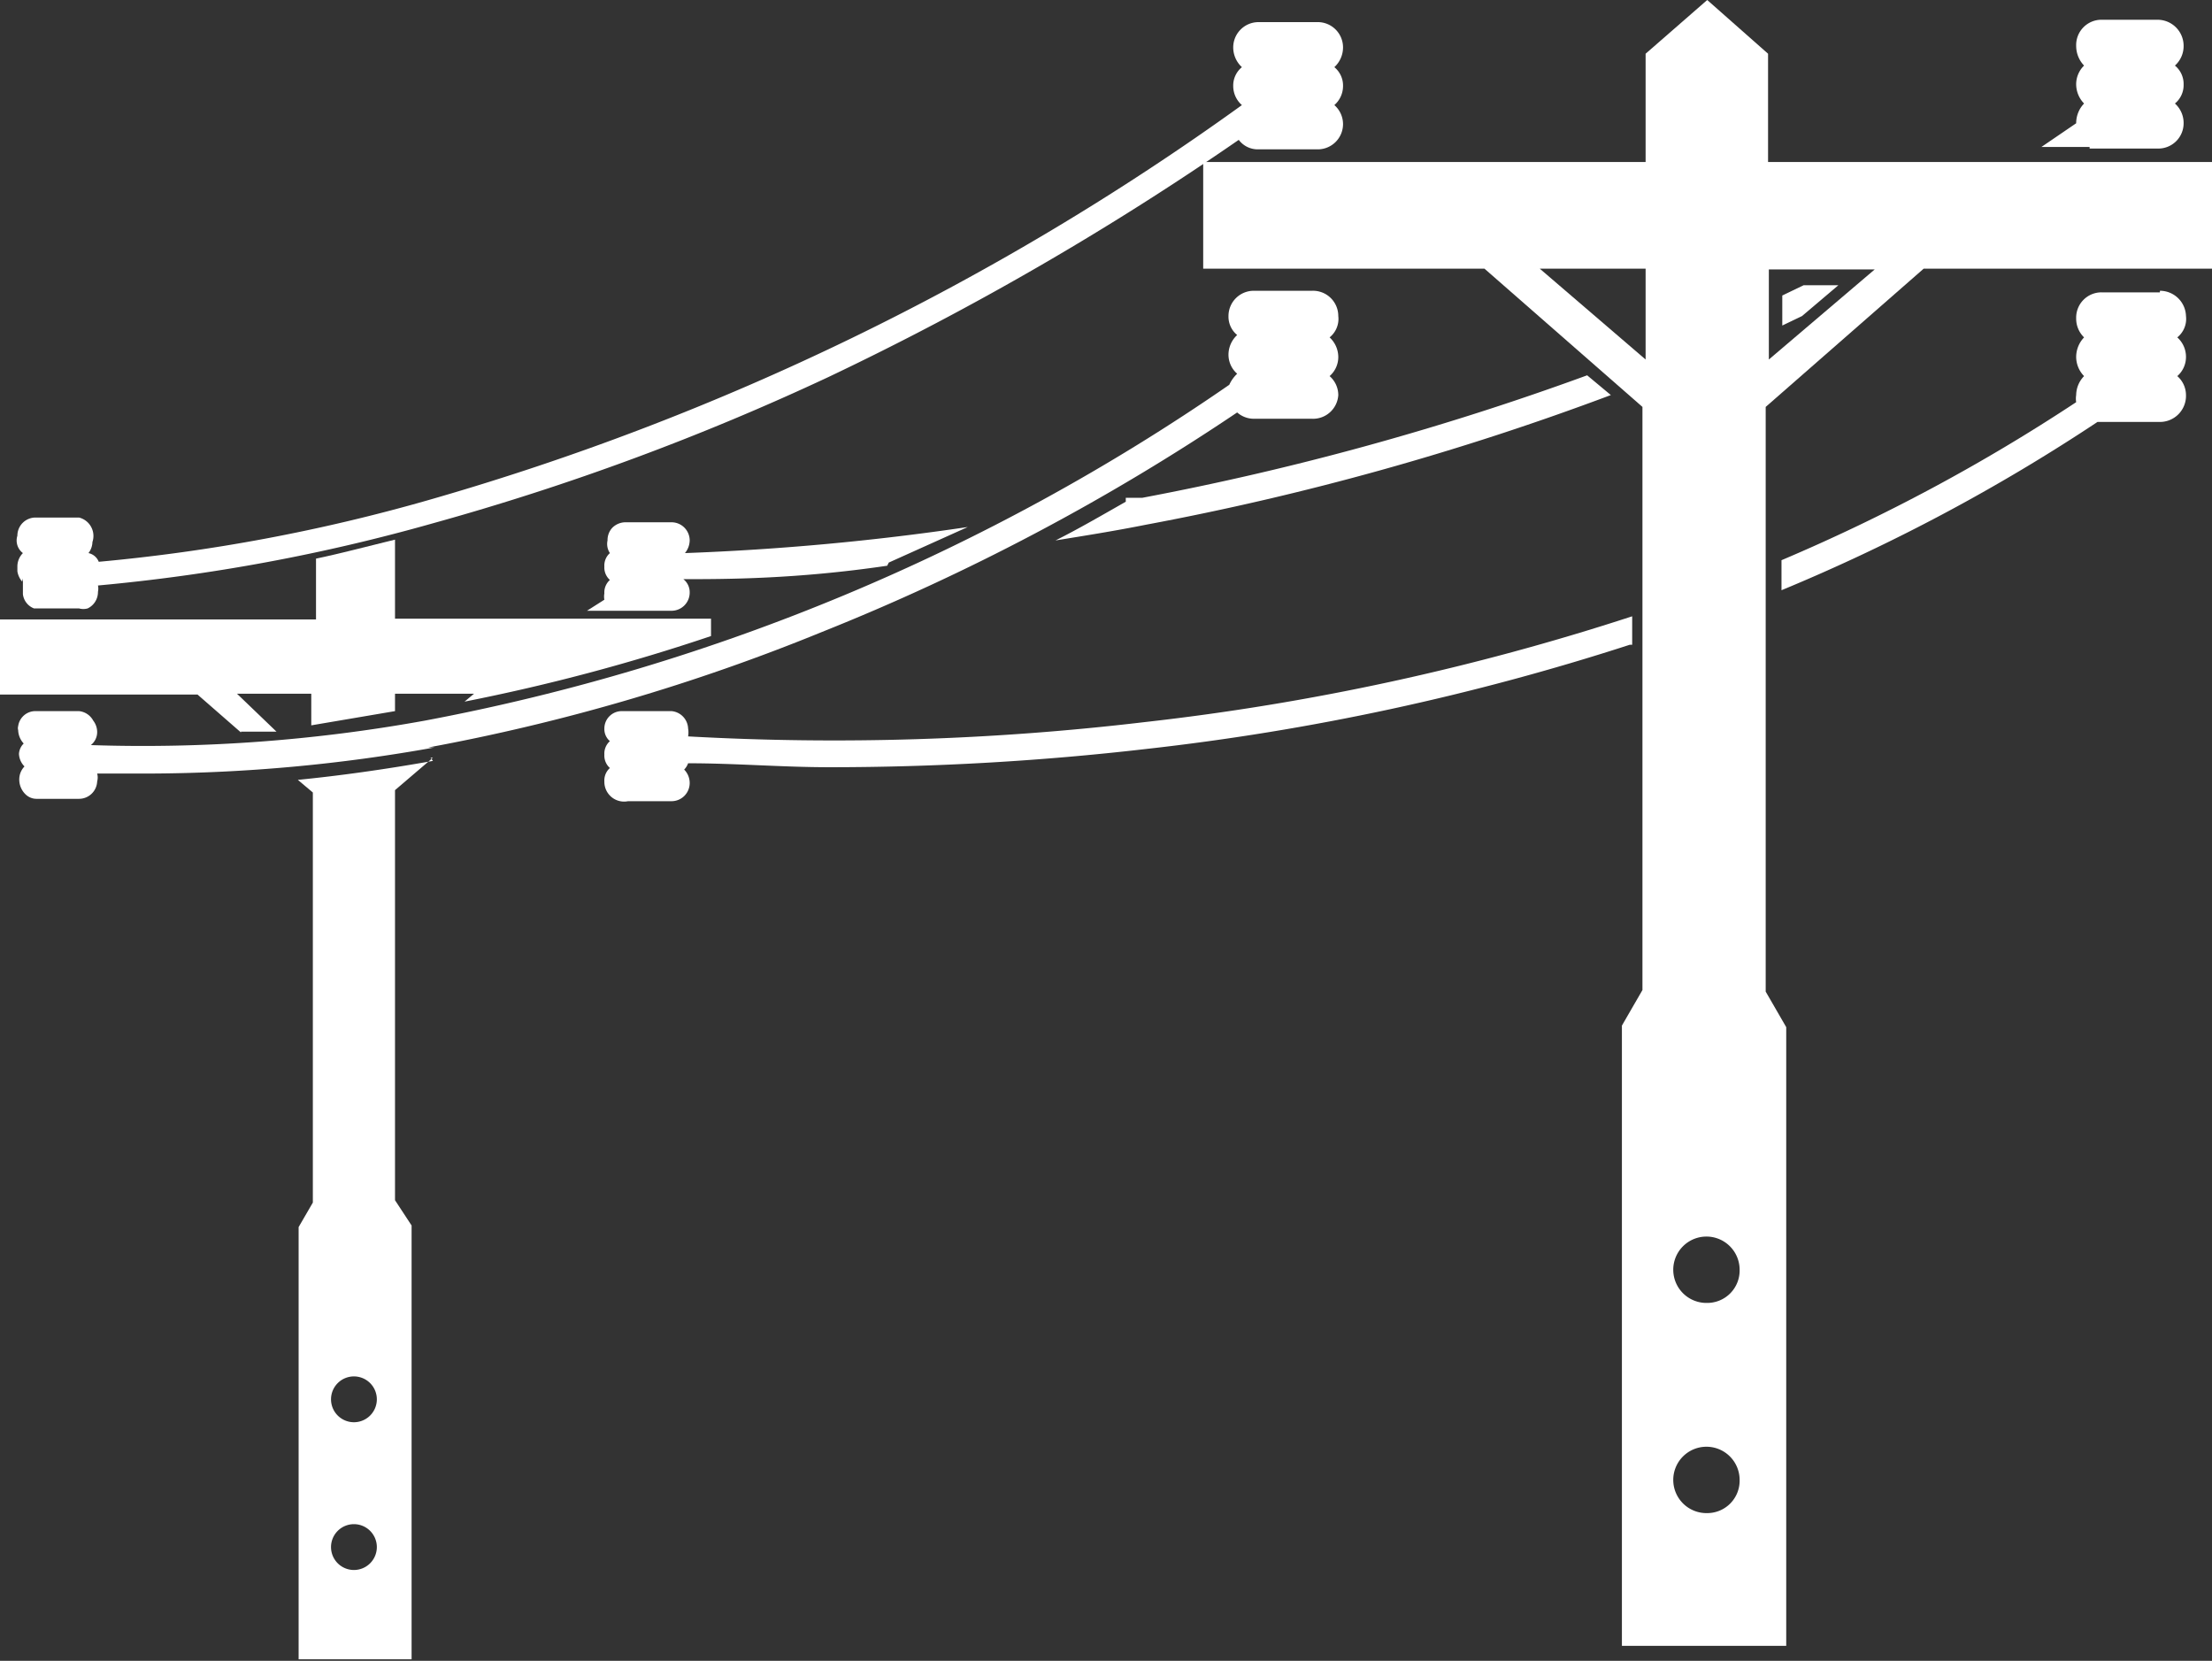
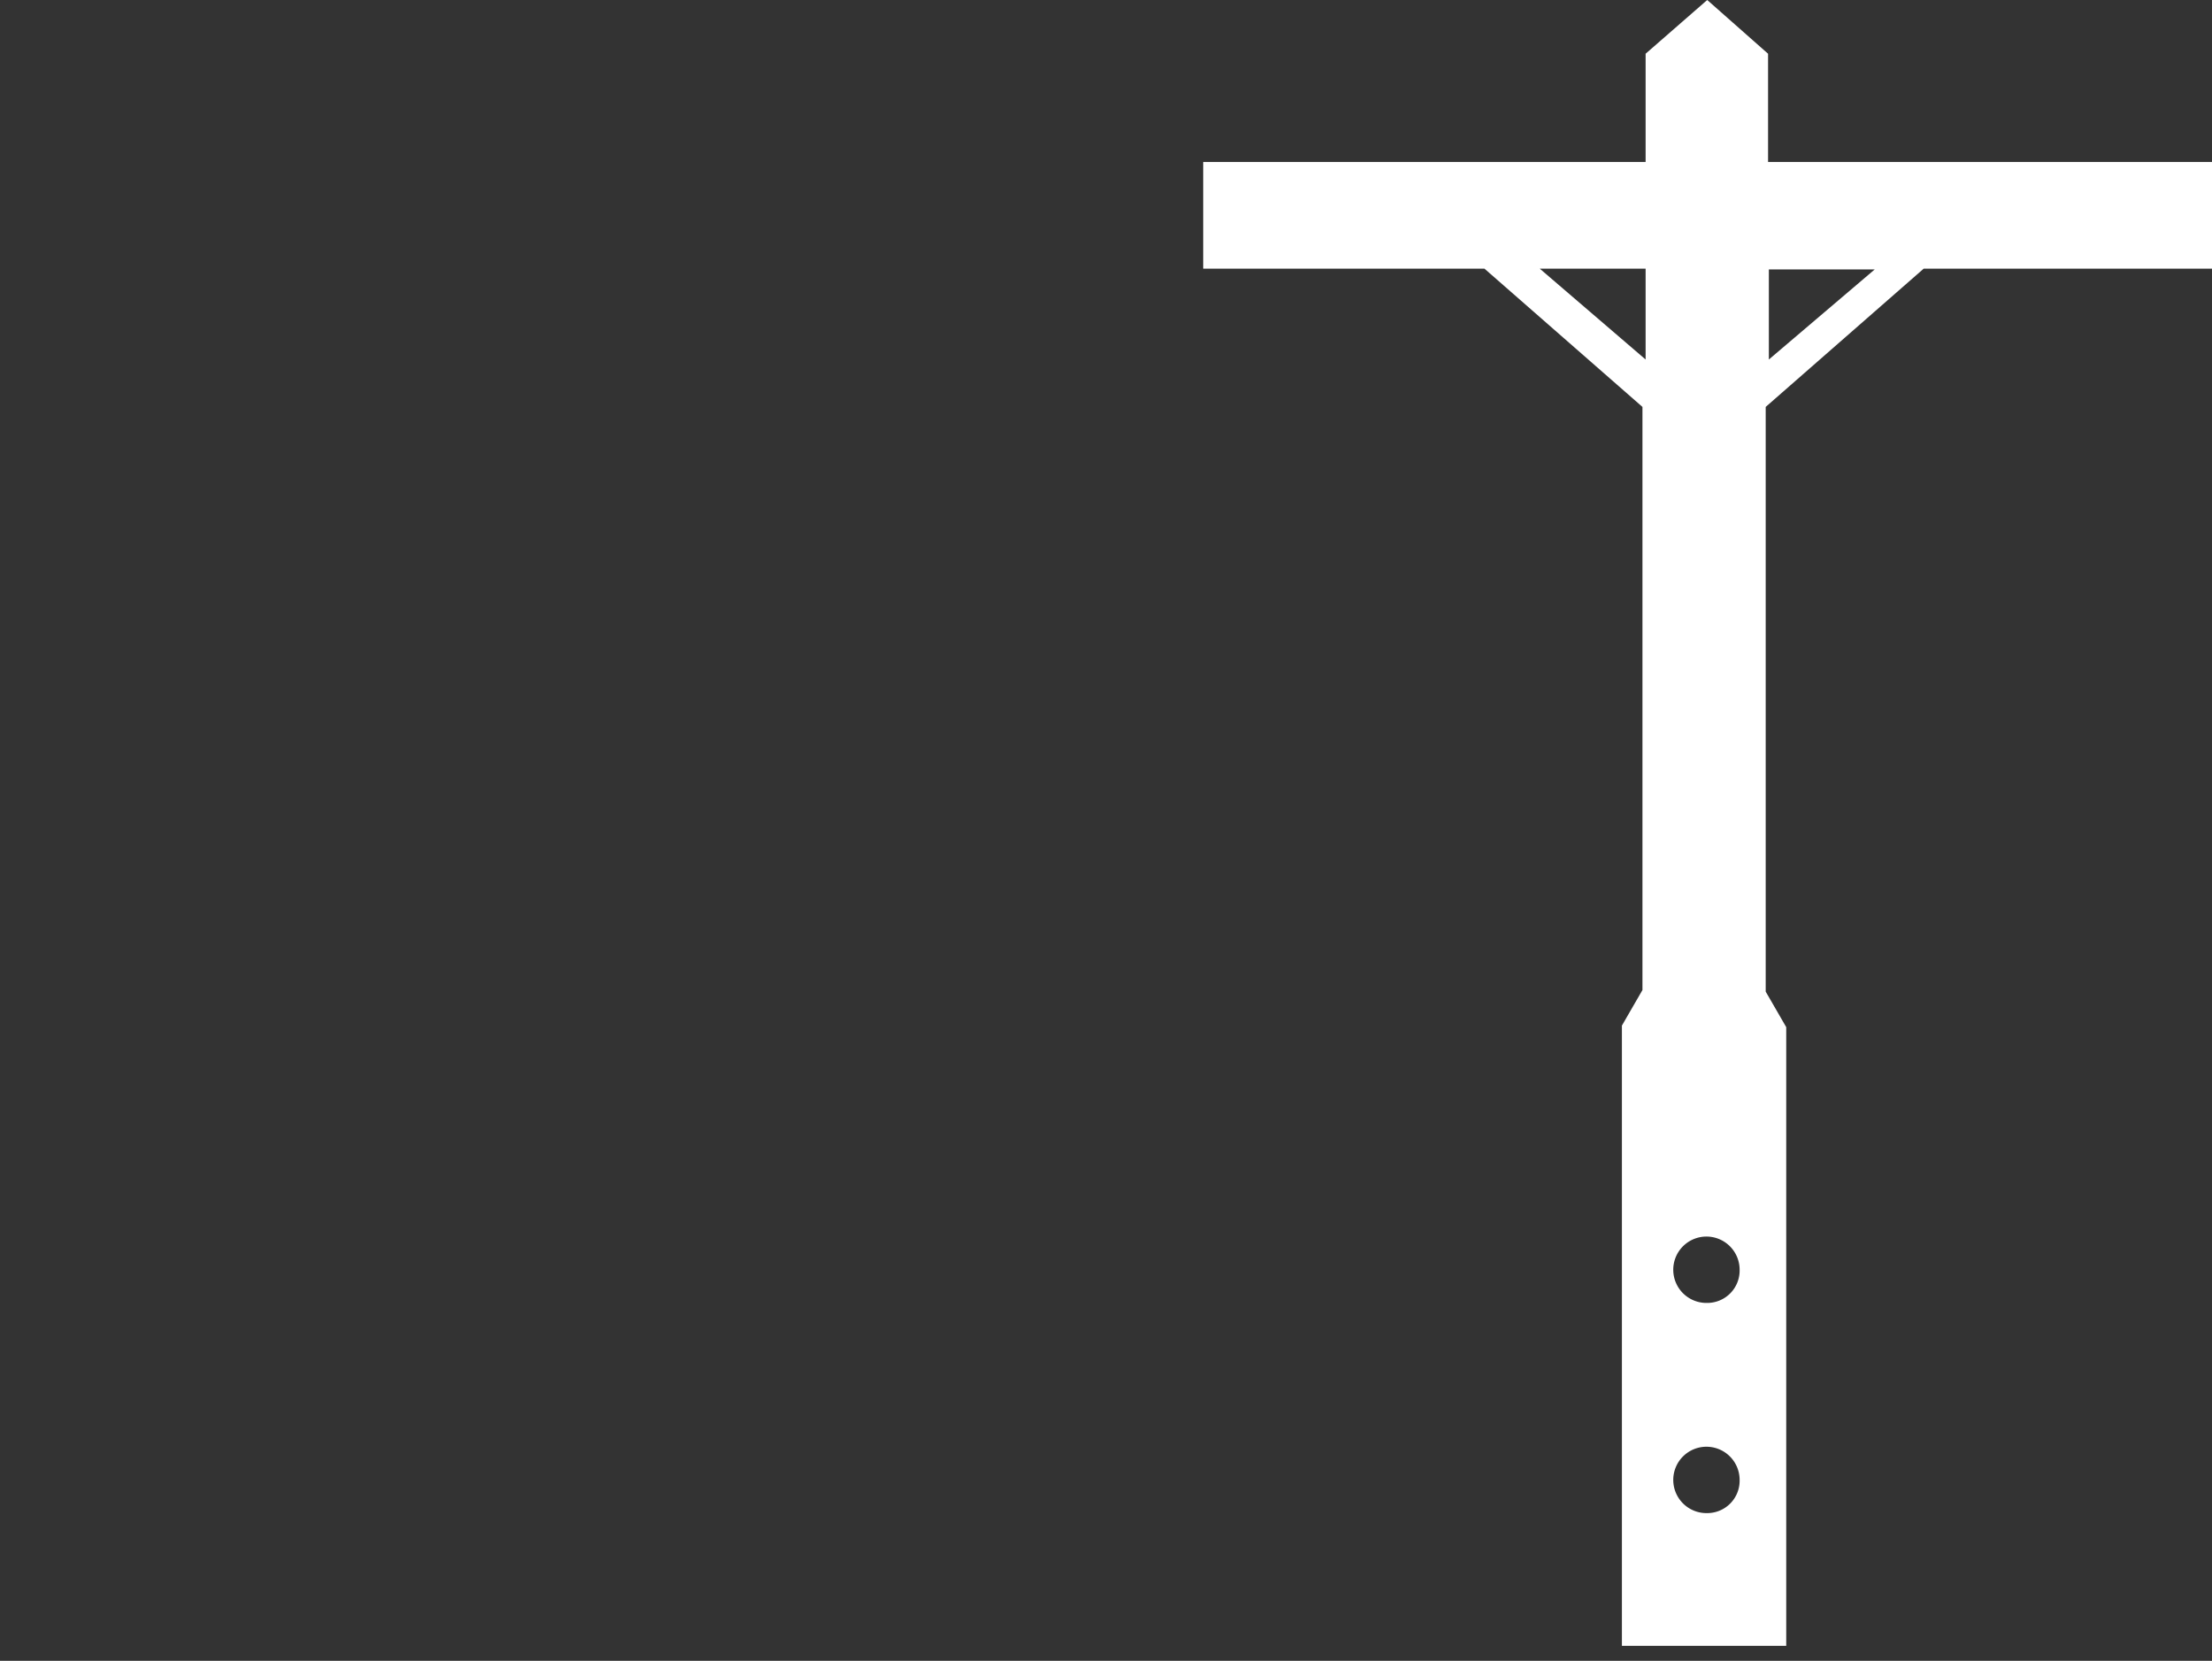
<svg xmlns="http://www.w3.org/2000/svg" t="1747815258247" class="icon" viewBox="0 0 1364 1024" version="1.1" p-id="4388" width="266.406" height="200">
  <rect x="0" y="0" width="1364" height="1024" fill="#333333" stroke="none" />
-   <path d="M548.049 346.854l48.716-21.922A1584.716 1584.716 0 0 1 422.363 341.009a12.666 12.666 0 0 0 2.923-7.794 11.205 11.205 0 0 0-11.205-11.205h-28.742a11.692 11.692 0 0 0-7.794 3.41 11.205 11.205 0 0 0-2.923 7.794 10.23 10.23 0 0 0 1.461 7.794 10.23 10.23 0 0 0-3.41 8.282 10.23 10.23 0 0 0 3.41 8.282 10.23 10.23 0 0 0-3.41 8.282 10.717 10.717 0 0 0 0 3.897l-10.717 6.82H414.082a11.205 11.205 0 0 0 11.205-11.205 10.23 10.23 0 0 0-3.897-8.282c25.819 0 69.663 0 125.686-8.282M1331.882 180.247h-36.049a15.589 15.589 0 0 0-15.589 16.076 16.076 16.076 0 0 0 4.872 11.692 17.538 17.538 0 0 0-4.872 12.179 17.05 17.05 0 0 0 4.872 11.692 17.05 17.05 0 0 0-4.872 11.692 13.64 13.64 0 0 0 0 4.384 1127.764 1127.764 0 0 1-181.709 97.431v18.512a1140.917 1140.917 0 0 0 194.862-103.764h37.998a16.076 16.076 0 0 0 16.563-16.563 15.589 15.589 0 0 0-5.359-11.692 15.589 15.589 0 0 0 5.359-11.692 16.076 16.076 0 0 0-5.359-12.179 14.615 14.615 0 0 0 5.359-13.153 16.076 16.076 0 0 0-16.076-15.589M218.245 876.879a14.127 14.127 0 1 1 14.127-14.127 14.127 14.127 0 0 1-14.127 14.127z m0 91.098a14.127 14.127 0 1 1 14.127-14.127 14.127 14.127 0 0 1-14.127 14.127z m48.716-498.847c-30.204 5.359-58.459 9.256-83.304 11.692l9.256 7.794v252.833l-8.769 15.102V1023.026h69.663v-267.448L243.578 739.989V487.155l23.383-19.973h-1.461M1288.525 91.585h41.895a15.589 15.589 0 0 0 16.076-15.589 16.076 16.076 0 0 0-5.359-12.179 14.615 14.615 0 0 0 5.359-11.692 14.615 14.615 0 0 0-5.359-11.692 16.076 16.076 0 0 0 5.359-12.179 16.076 16.076 0 0 0-16.076-16.076h-34.588a15.589 15.589 0 0 0-15.589 16.076 17.538 17.538 0 0 0 4.872 12.179 16.076 16.076 0 0 0-4.872 11.692 17.05 17.05 0 0 0 4.872 11.692 17.538 17.538 0 0 0-4.872 12.179l-21.435 14.615h29.716m-594.329 218.733c-14.615 8.282-28.742 16.563-43.357 23.871 18.025-2.923 36.537-5.846 56.023-9.743A1707.966 1707.966 0 0 0 993.309 243.578l-14.615-12.179a1737.195 1737.195 0 0 1-274.268 75.509h-10.23M1111.201 194.862l22.409-18.999h-21.435l-13.153 6.333v18.512l12.179-5.846" p-id="4389" fill="#ffffff" />
  <path d="M1090.74 221.656V166.12h65.279z m-37.998 581.663a20.461 20.461 0 1 1 19.973-20.461 19.973 19.973 0 0 1-19.973 20.461z m0 129.583a20.461 20.461 0 1 1 19.973-20.461 19.973 19.973 0 0 1-19.973 20.461zM949.465 165.633h65.279v56.023z m140.788-65.766V33.127L1052.742 0l-37.998 33.127v66.74h-272.807V165.633h173.427l97.431 85.252v359.52l-12.666 21.922v382.417h101.328V633.302l-12.666-21.922v-360.495l97.431-85.252H1364.034V99.867h-272.807" p-id="4390" fill="#ffffff" />
-   <path d="M1006.462 397.519V379.981a1510.181 1510.181 0 0 1-301.062 65.279 1625.637 1625.637 0 0 1-281.088 8.769 14.615 14.615 0 0 0 0-4.872A11.205 11.205 0 0 0 414.082 438.44h-30.691a10.717 10.717 0 0 0-10.717 10.717 9.743 9.743 0 0 0 3.41 7.794 10.23 10.23 0 0 0-3.41 8.282 10.23 10.23 0 0 0 3.41 8.282 10.23 10.23 0 0 0-3.41 8.282 12.179 12.179 0 0 0 14.615 12.179h26.794a11.205 11.205 0 0 0 11.205-11.205 11.692 11.692 0 0 0-3.41-8.282 10.717 10.717 0 0 0 2.436-3.897c29.229 0 57.971 2.436 87.201 2.436a1702.12 1702.12 0 0 0 194.862-11.205 1510.181 1510.181 0 0 0 298.626-64.304M148.582 451.106h21.922L146.147 427.722h45.793v19.486L243.578 438.44v-10.717h48.716l-5.846 4.872A1205.709 1205.709 0 0 0 438.44 392.16v-10.717H243.578v-48.716c-18.025 4.384-34.588 8.769-48.716 11.692v37.511H0v46.28h121.789l26.794 23.383" p-id="4391" fill="#ffffff" />
-   <path d="M264.038 460.849A1231.528 1231.528 0 0 0 506.641 389.724a1364.034 1364.034 0 0 0 256.244-135.429 15.589 15.589 0 0 0 10.23 3.897h36.049a15.589 15.589 0 0 0 16.076-14.615 15.589 15.589 0 0 0-5.359-11.692 15.589 15.589 0 0 0 5.359-11.692 16.563 16.563 0 0 0-5.359-12.179 14.615 14.615 0 0 0 5.359-13.153 15.589 15.589 0 0 0-16.076-15.589h-36.049a15.589 15.589 0 0 0-15.589 15.589 14.615 14.615 0 0 0 5.359 11.692 16.563 16.563 0 0 0-5.359 12.179 15.589 15.589 0 0 0 5.359 11.692 21.922 21.922 0 0 0-4.872 6.82A1292.422 1292.422 0 0 1 262.089 444.285a974.31 974.31 0 0 1-206.067 15.102 10.23 10.23 0 0 0 3.897-8.282 11.692 11.692 0 0 0-2.436-6.82A11.205 11.205 0 0 0 48.716 438.44H21.922a10.717 10.717 0 0 0-10.717 9.256 4.384 4.384 0 0 0 0 2.436 12.666 12.666 0 0 0 3.41 8.282 9.743 9.743 0 0 0-2.923 6.333 11.692 11.692 0 0 0 3.41 7.794 11.692 11.692 0 0 0-2.923 5.359 12.666 12.666 0 0 0 3.41 11.692 9.743 9.743 0 0 0 7.307 2.923H48.716a11.205 11.205 0 0 0 11.205-10.717 9.256 9.256 0 0 0 0-4.872h33.127a1009.385 1009.385 0 0 0 174.889-16.076M14.127 356.598v9.743a10.717 10.717 0 0 0 6.82 8.769H48.716a9.743 9.743 0 0 0 5.359 0 11.205 11.205 0 0 0 6.333-10.23 9.256 9.256 0 0 0 0-3.897 1137.02 1137.02 0 0 0 207.041-38.485 1553.05 1553.05 0 0 0 243.578-90.124 1818.063 1818.063 0 0 0 252.833-146.147 14.615 14.615 0 0 0 12.179 5.846h36.049a15.589 15.589 0 0 0 16.076-15.589 15.589 15.589 0 0 0-5.359-11.692 15.589 15.589 0 0 0 5.359-11.692 14.615 14.615 0 0 0-5.359-11.692A16.563 16.563 0 0 0 828.164 29.229a15.589 15.589 0 0 0-16.076-15.589h-36.049a15.589 15.589 0 0 0-15.589 15.589 16.563 16.563 0 0 0 5.359 12.179 14.615 14.615 0 0 0-5.359 11.692 15.589 15.589 0 0 0 5.359 11.692 1620.765 1620.765 0 0 1-501.77 243.578 1099.996 1099.996 0 0 1-203.144 37.998 8.769 8.769 0 0 0-6.333-5.359 11.692 11.692 0 0 0 2.436-6.82 11.692 11.692 0 0 0-8.282-15.102H21.922a11.205 11.205 0 0 0-11.205 11.205 9.743 9.743 0 0 0 3.41 10.717 11.692 11.692 0 0 0-3.41 8.282v2.923a12.666 12.666 0 0 0 2.923 6.333" p-id="4392" fill="#ffffff" />
</svg>